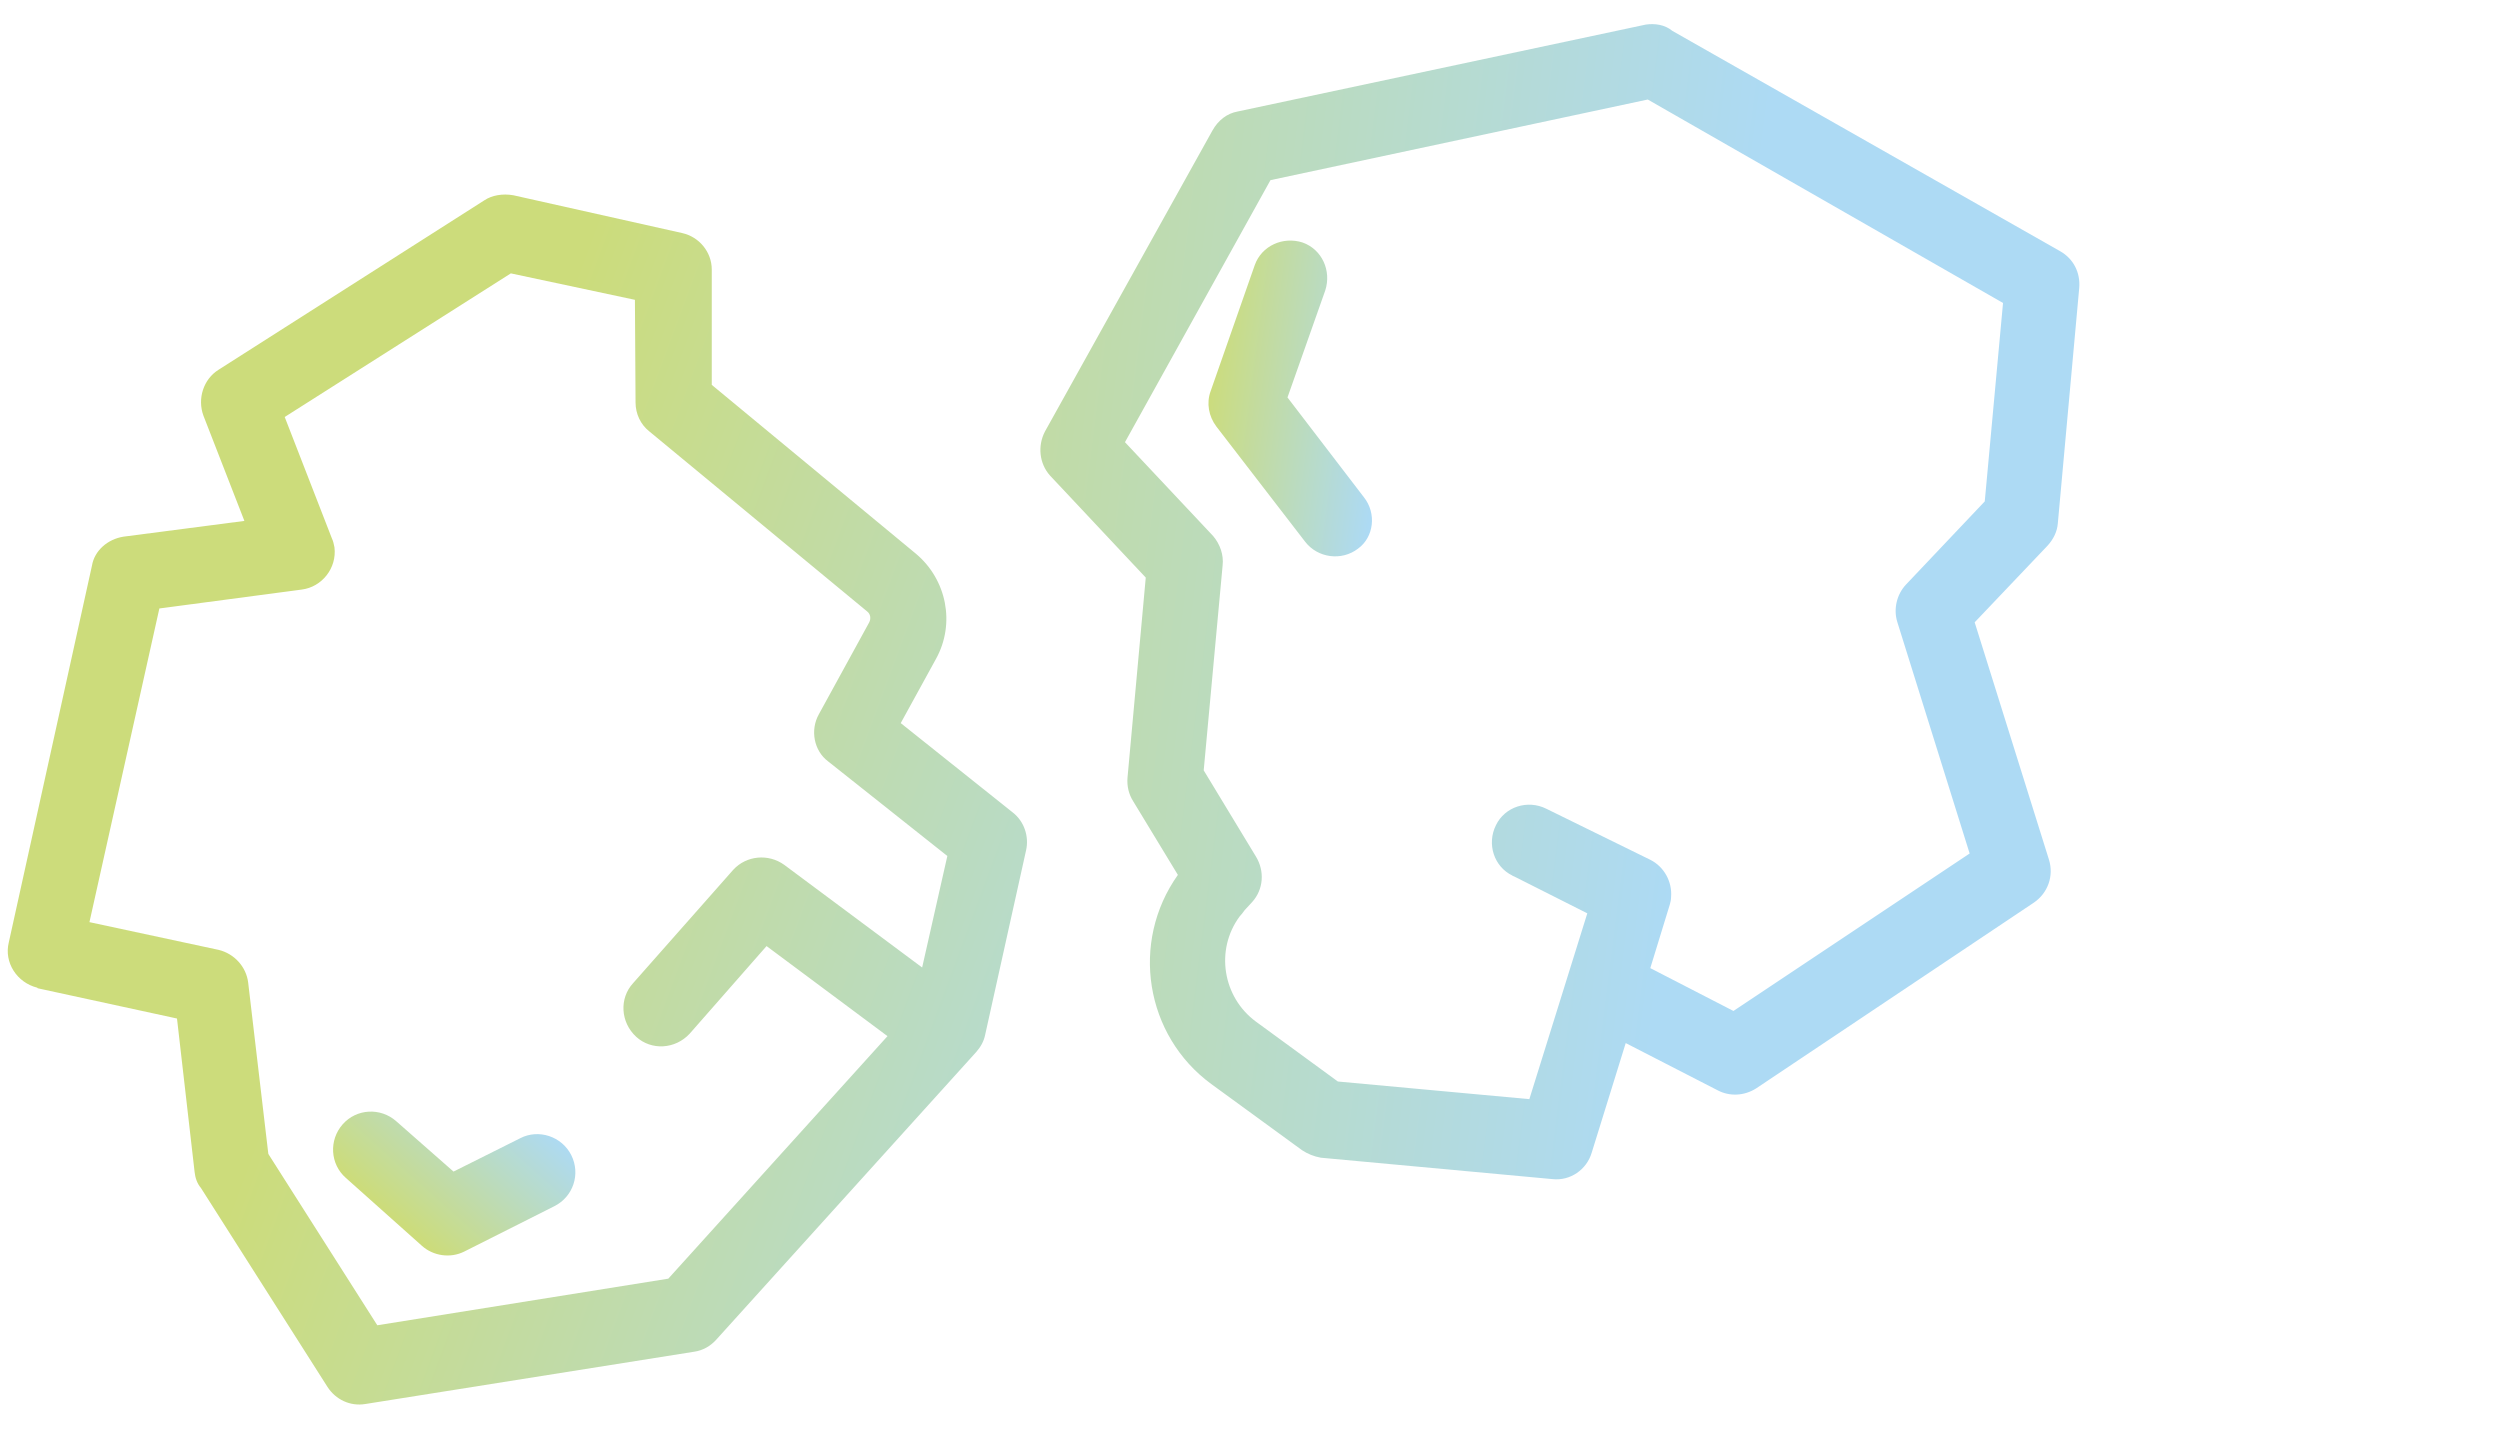
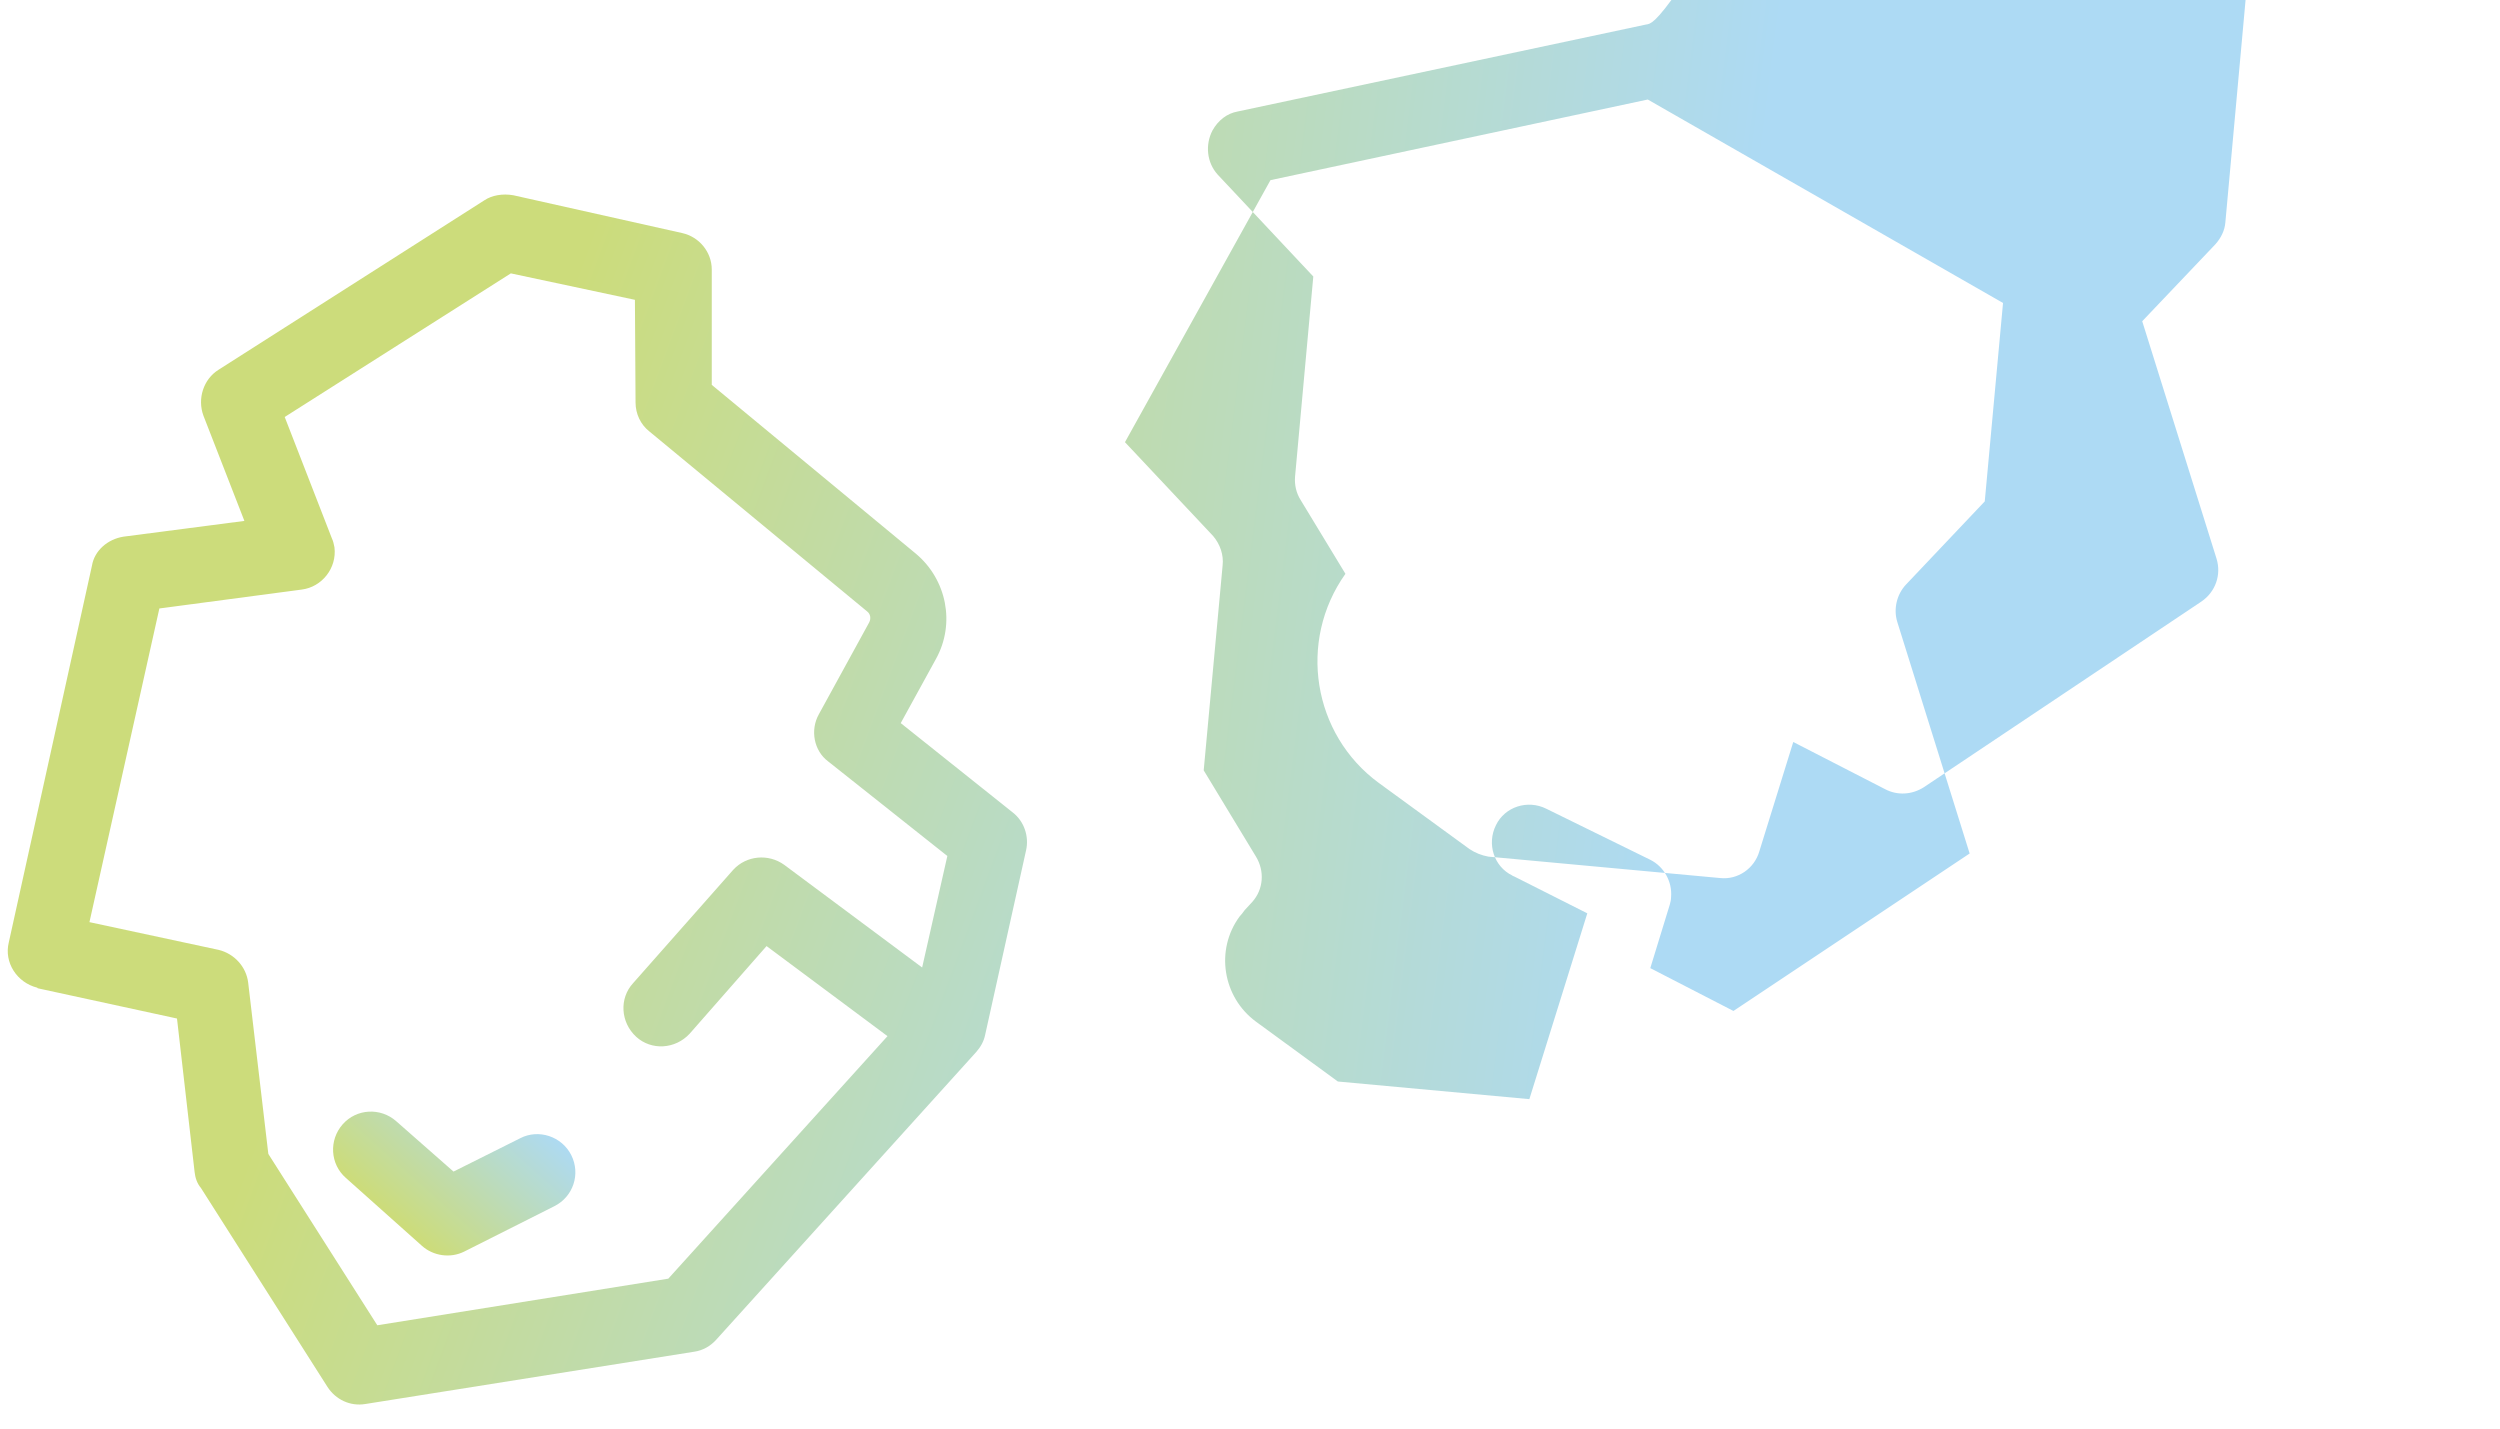
<svg xmlns="http://www.w3.org/2000/svg" version="1.1" id="Capa_1" x="0px" y="0px" viewBox="0 0 396.9 226.8" style="enable-background:new 0 0 396.9 226.8;" xml:space="preserve">
  <style type="text/css">
	.st0{fill:url(#SVGID_1_);}
	.st1{fill:url(#SVGID_2_);}
	.st2{fill:url(#SVGID_3_);}
	.st3{fill:url(#SVGID_4_);}
</style>
  <linearGradient id="SVGID_1_" gradientUnits="userSpaceOnUse" x1="101.504" y1="82.421" x2="269.049" y2="83.024" gradientTransform="matrix(0.993 0.122 -0.122 0.993 13.714 -17.091)">
    <stop offset="0" style="stop-color:#CCDC7B" />
    <stop offset="1" style="stop-color:#ADDAF4" />
  </linearGradient>
-   <path class="st0" d="M261.3,3.9l-64.8,13.8c-1.7,0.3-3.1,1.4-4,3l-26.6,47.8c-1.2,2.3-0.9,5.1,0.8,7l15.2,16.2l-2.9,31.8  c-0.1,1.3,0.2,2.6,0.9,3.7l7.1,11.7c-7.6,10.7-5.2,25.5,5.3,33.2l14.4,10.5c0.9,0.6,1.9,1,3,1.2l36.8,3.4c2.8,0.3,5.4-1.5,6.2-4.2  l5.4-17.4l14.6,7.5c1.9,1,4.2,0.9,6.1-0.3l44.1-29.5c2.2-1.5,3.2-4.2,2.4-6.8l-11.8-37.7l11.6-12.2c0.9-1,1.5-2.2,1.6-3.5l3.4-37.4  c0.2-2.4-0.9-4.6-3-5.8l-61.6-35C264.3,3.9,262.7,3.7,261.3,3.9z M318,48.1l-2.9,31.5l-12.5,13.2c-1.5,1.6-2,3.9-1.4,5.9l11.5,36.8  l-37.5,25l-13.2-6.8l3.1-10.1c0.1-0.3,0.2-0.8,0.2-1.2c0.2-2.4-1.1-4.8-3.3-5.9l-16.5-8.1c-3-1.5-6.6-0.3-8,2.6  c-1.5,3-0.3,6.6,2.6,8c0.1,0.1,0.1,0.1,0.2,0.1L252,145l-9.2,29.5l-30.4-2.8l-13-9.5c-5.3-3.9-6.5-11.4-2.6-16.7  c0.3-0.3,0.5-0.6,0.8-1l1.2-1.3c1.8-2,2-4.9,0.6-7.2l-8.3-13.7l3-32.5c0.2-1.7-0.4-3.4-1.5-4.7l-14-14.9l23.1-41.6l59.9-12.8  L318,48.1z" />
+   <path class="st0" d="M261.3,3.9l-64.8,13.8c-1.7,0.3-3.1,1.4-4,3c-1.2,2.3-0.9,5.1,0.8,7l15.2,16.2l-2.9,31.8  c-0.1,1.3,0.2,2.6,0.9,3.7l7.1,11.7c-7.6,10.7-5.2,25.5,5.3,33.2l14.4,10.5c0.9,0.6,1.9,1,3,1.2l36.8,3.4c2.8,0.3,5.4-1.5,6.2-4.2  l5.4-17.4l14.6,7.5c1.9,1,4.2,0.9,6.1-0.3l44.1-29.5c2.2-1.5,3.2-4.2,2.4-6.8l-11.8-37.7l11.6-12.2c0.9-1,1.5-2.2,1.6-3.5l3.4-37.4  c0.2-2.4-0.9-4.6-3-5.8l-61.6-35C264.3,3.9,262.7,3.7,261.3,3.9z M318,48.1l-2.9,31.5l-12.5,13.2c-1.5,1.6-2,3.9-1.4,5.9l11.5,36.8  l-37.5,25l-13.2-6.8l3.1-10.1c0.1-0.3,0.2-0.8,0.2-1.2c0.2-2.4-1.1-4.8-3.3-5.9l-16.5-8.1c-3-1.5-6.6-0.3-8,2.6  c-1.5,3-0.3,6.6,2.6,8c0.1,0.1,0.1,0.1,0.2,0.1L252,145l-9.2,29.5l-30.4-2.8l-13-9.5c-5.3-3.9-6.5-11.4-2.6-16.7  c0.3-0.3,0.5-0.6,0.8-1l1.2-1.3c1.8-2,2-4.9,0.6-7.2l-8.3-13.7l3-32.5c0.2-1.7-0.4-3.4-1.5-4.7l-14-14.9l23.1-41.6l59.9-12.8  L318,48.1z" />
  <linearGradient id="SVGID_2_" gradientUnits="userSpaceOnUse" x1="64.948" y1="132.649" x2="219.053" y2="169.194" gradientTransform="matrix(0.993 0.122 -0.122 0.993 13.714 -17.091)">
    <stop offset="0" style="stop-color:#CCDC7B" />
    <stop offset="1" style="stop-color:#ADDAF4" />
  </linearGradient>
  <path class="st1" d="M76.9,31.8L34.7,58.7c-2.4,1.5-3.4,4.6-2.4,7.3l6.5,16.7l-19.2,2.5c-2.5,0.4-4.6,2.2-5,4.6L1.4,149.6  c-0.8,3.2,1.3,6.4,4.5,7.2c0,0,0,0,0.1,0.1l22.1,4.8l2.8,24.4c0.1,0.9,0.4,1.8,1,2.5L52,220.2c1.3,2,3.6,3.1,6,2.7l52.2-8.3  c1.4-0.2,2.6-0.9,3.5-1.9L155,167c0.7-0.8,1.2-1.7,1.4-2.7l6.5-29.3c0.5-2.2-0.3-4.6-2.1-6l-17.8-14.2l5.6-10.2  c3.1-5.6,1.7-12.6-3.2-16.7L113,61.1l0-18.3c0-2.8-2-5.2-4.7-5.8L81.5,31C79.8,30.7,78.1,31,76.9,31.8z M100.8,47.6l0.1,16.3  c0,1.8,0.8,3.5,2.2,4.6l34.6,28.6c0.5,0.4,0.6,1.1,0.3,1.7l-8,14.6c-1.4,2.5-0.8,5.8,1.5,7.5l18.9,15l-4,17.7l-21.9-16.3  c-2.5-1.8-6-1.5-8.1,0.8l-15.9,18c-2.2,2.4-2,6.2,0.5,8.5c2.4,2.2,6.2,2,8.5-0.5l12.2-13.9l19.2,14.3L106.1,203l-46.2,7.4  l-17.3-27.2l-3.2-27.2c-0.3-2.5-2.2-4.6-4.7-5.2l-20.5-4.4l11.1-49.8l22.6-3c3.2-0.4,5.6-3.4,5.2-6.7c-0.1-0.5-0.2-1-0.4-1.4  l-7.5-19.3l35.9-22.8L100.8,47.6L100.8,47.6z" />
  <linearGradient id="SVGID_3_" gradientUnits="userSpaceOnUse" x1="-940.634" y1="348.365" x2="-913.773" y2="348.365" gradientTransform="matrix(0.664 -0.747 0.747 0.664 427.659 -740.154)">
    <stop offset="0" style="stop-color:#CCDC7B" />
    <stop offset="1" style="stop-color:#ADDAF4" />
  </linearGradient>
  <path class="st2" d="M82.6,180.7L72,186l-9.1-8c-2.5-2.2-6.3-2-8.5,0.5c-2.2,2.5-2,6.3,0.5,8.5L67,197.8c1.8,1.6,4.5,2,6.7,0.9  l14.3-7.2c3-1.5,4.2-5.1,2.7-8.1C89.2,180.4,85.5,179.2,82.6,180.7z" />
  <linearGradient id="SVGID_4_" gradientUnits="userSpaceOnUse" x1="-1661.472" y1="1331.736" x2="-1633.112" y2="1331.736" gradientTransform="matrix(0.992 0.128 -0.128 0.992 2010.21 -1046.81)">
    <stop offset="0" style="stop-color:#CCDC7B" />
    <stop offset="1" style="stop-color:#ADDAF4" />
  </linearGradient>
-   <path class="st3" d="M216.5,78.9l-12.1-15.8l6-17c1-3.1-0.5-6.5-3.6-7.6c-3.1-1-6.5,0.5-7.6,3.6l-7,20c-0.7,1.9-0.3,4,0.9,5.6  l14.1,18.3c2,2.6,5.8,3.1,8.4,1.1C218.1,85.3,218.6,81.5,216.5,78.9z" />
</svg>